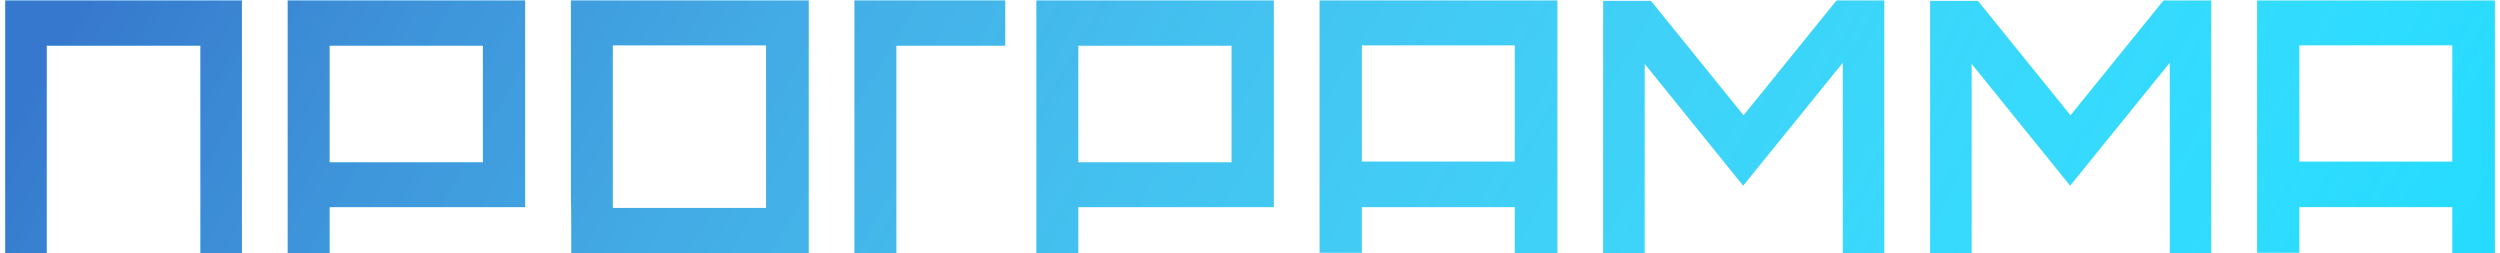
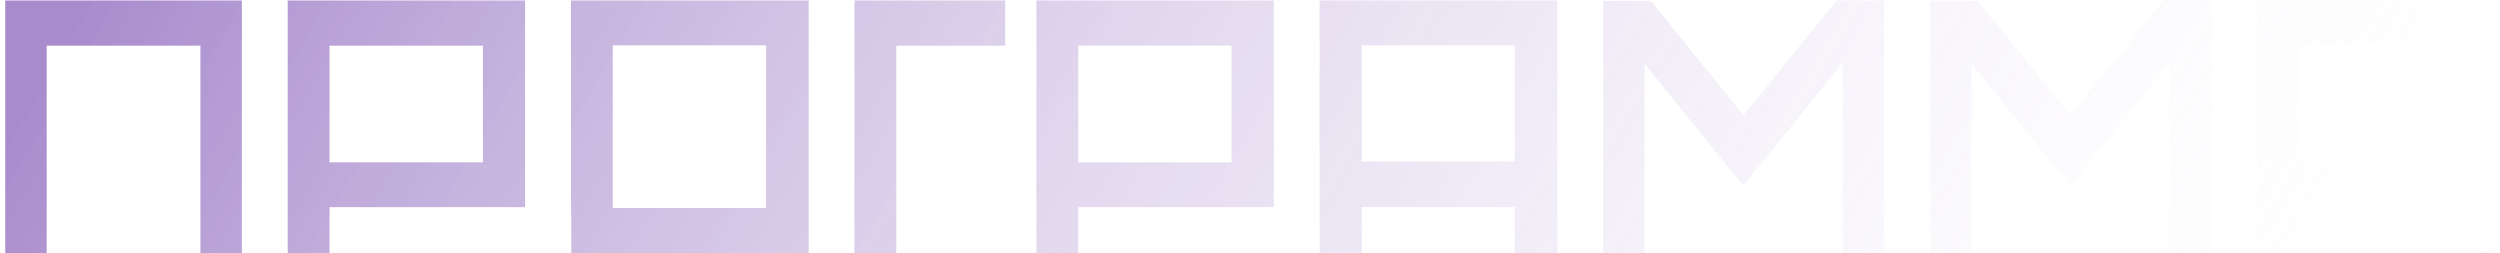
<svg xmlns="http://www.w3.org/2000/svg" width="405" height="41" viewBox="0 0 405 41" fill="none">
-   <path d="M0.847 0.08H39.187V41H32.467V7.4H7.567V41H0.847V0.08ZM46.609 0.08H85.069V33.56H53.389V41H46.609V0.08ZM78.229 26.3V7.4H53.389V26.3H78.229ZM92.548 41C92.548 40.12 92.548 38.86 92.548 37.22C92.548 35.54 92.528 33.66 92.488 31.58C92.488 29.5 92.488 27.28 92.488 24.92C92.488 22.56 92.488 20.2 92.488 17.84C92.488 12.36 92.488 6.44 92.488 0.08H131.008V41H92.548ZM124.108 33.68V7.34H99.268V33.68H124.108ZM162.845 0.08V7.4H145.205V41H138.425V0.08H162.845ZM167.898 0.08H206.358V33.56H174.678V41H167.898V0.08ZM199.518 26.3V7.4H174.678V26.3H199.518ZM213.777 0.08H252.297V41H245.397V33.56H220.617V40.94H213.777V0.08ZM245.397 26.18V7.34H220.617V26.18H245.397ZM259.714 0.14H267.454L282.454 18.68L297.514 0.08H305.254V41H298.534V10.16L282.394 30.08L266.434 10.34V41H259.714V0.14ZM312.683 0.14H320.423L335.423 18.68L350.483 0.08H358.223V41H351.503V10.16L335.363 30.08L319.403 10.34V41H312.683V0.14ZM365.652 0.08H404.172V41H397.272V33.56H372.492V40.94H365.652V0.08ZM397.272 26.18V7.34H372.492V26.18H397.272Z" fill="#24DBFF" />
  <path d="M0.847 0.08H39.187V41H32.467V7.4H7.567V41H0.847V0.08ZM46.609 0.08H85.069V33.56H53.389V41H46.609V0.08ZM78.229 26.3V7.4H53.389V26.3H78.229ZM92.548 41C92.548 40.12 92.548 38.86 92.548 37.22C92.548 35.54 92.528 33.66 92.488 31.58C92.488 29.5 92.488 27.28 92.488 24.92C92.488 22.56 92.488 20.2 92.488 17.84C92.488 12.36 92.488 6.44 92.488 0.08H131.008V41H92.548ZM124.108 33.68V7.34H99.268V33.68H124.108ZM162.845 0.08V7.4H145.205V41H138.425V0.08H162.845ZM167.898 0.08H206.358V33.56H174.678V41H167.898V0.08ZM199.518 26.3V7.4H174.678V26.3H199.518ZM213.777 0.08H252.297V41H245.397V33.56H220.617V40.94H213.777V0.08ZM245.397 26.18V7.34H220.617V26.18H245.397ZM259.714 0.14H267.454L282.454 18.68L297.514 0.08H305.254V41H298.534V10.16L282.394 30.08L266.434 10.34V41H259.714V0.14ZM312.683 0.14H320.423L335.423 18.68L350.483 0.08H358.223V41H351.503V10.16L335.363 30.08L319.403 10.34V41H312.683V0.14ZM365.652 0.08H404.172V41H397.272V33.56H372.492V40.94H365.652V0.08ZM397.272 26.18V7.34H372.492V26.18H397.272Z" fill="url(#paint0_linear_76_13661)" />
  <defs>
    <linearGradient id="paint0_linear_76_13661" x1="12.615" y1="-0.55" x2="325.383" y2="182.139" gradientUnits="userSpaceOnUse">
      <stop stop-color="#490C96" stop-opacity="0.48" />
      <stop offset="1" stop-color="white" stop-opacity="0" />
    </linearGradient>
  </defs>
</svg>